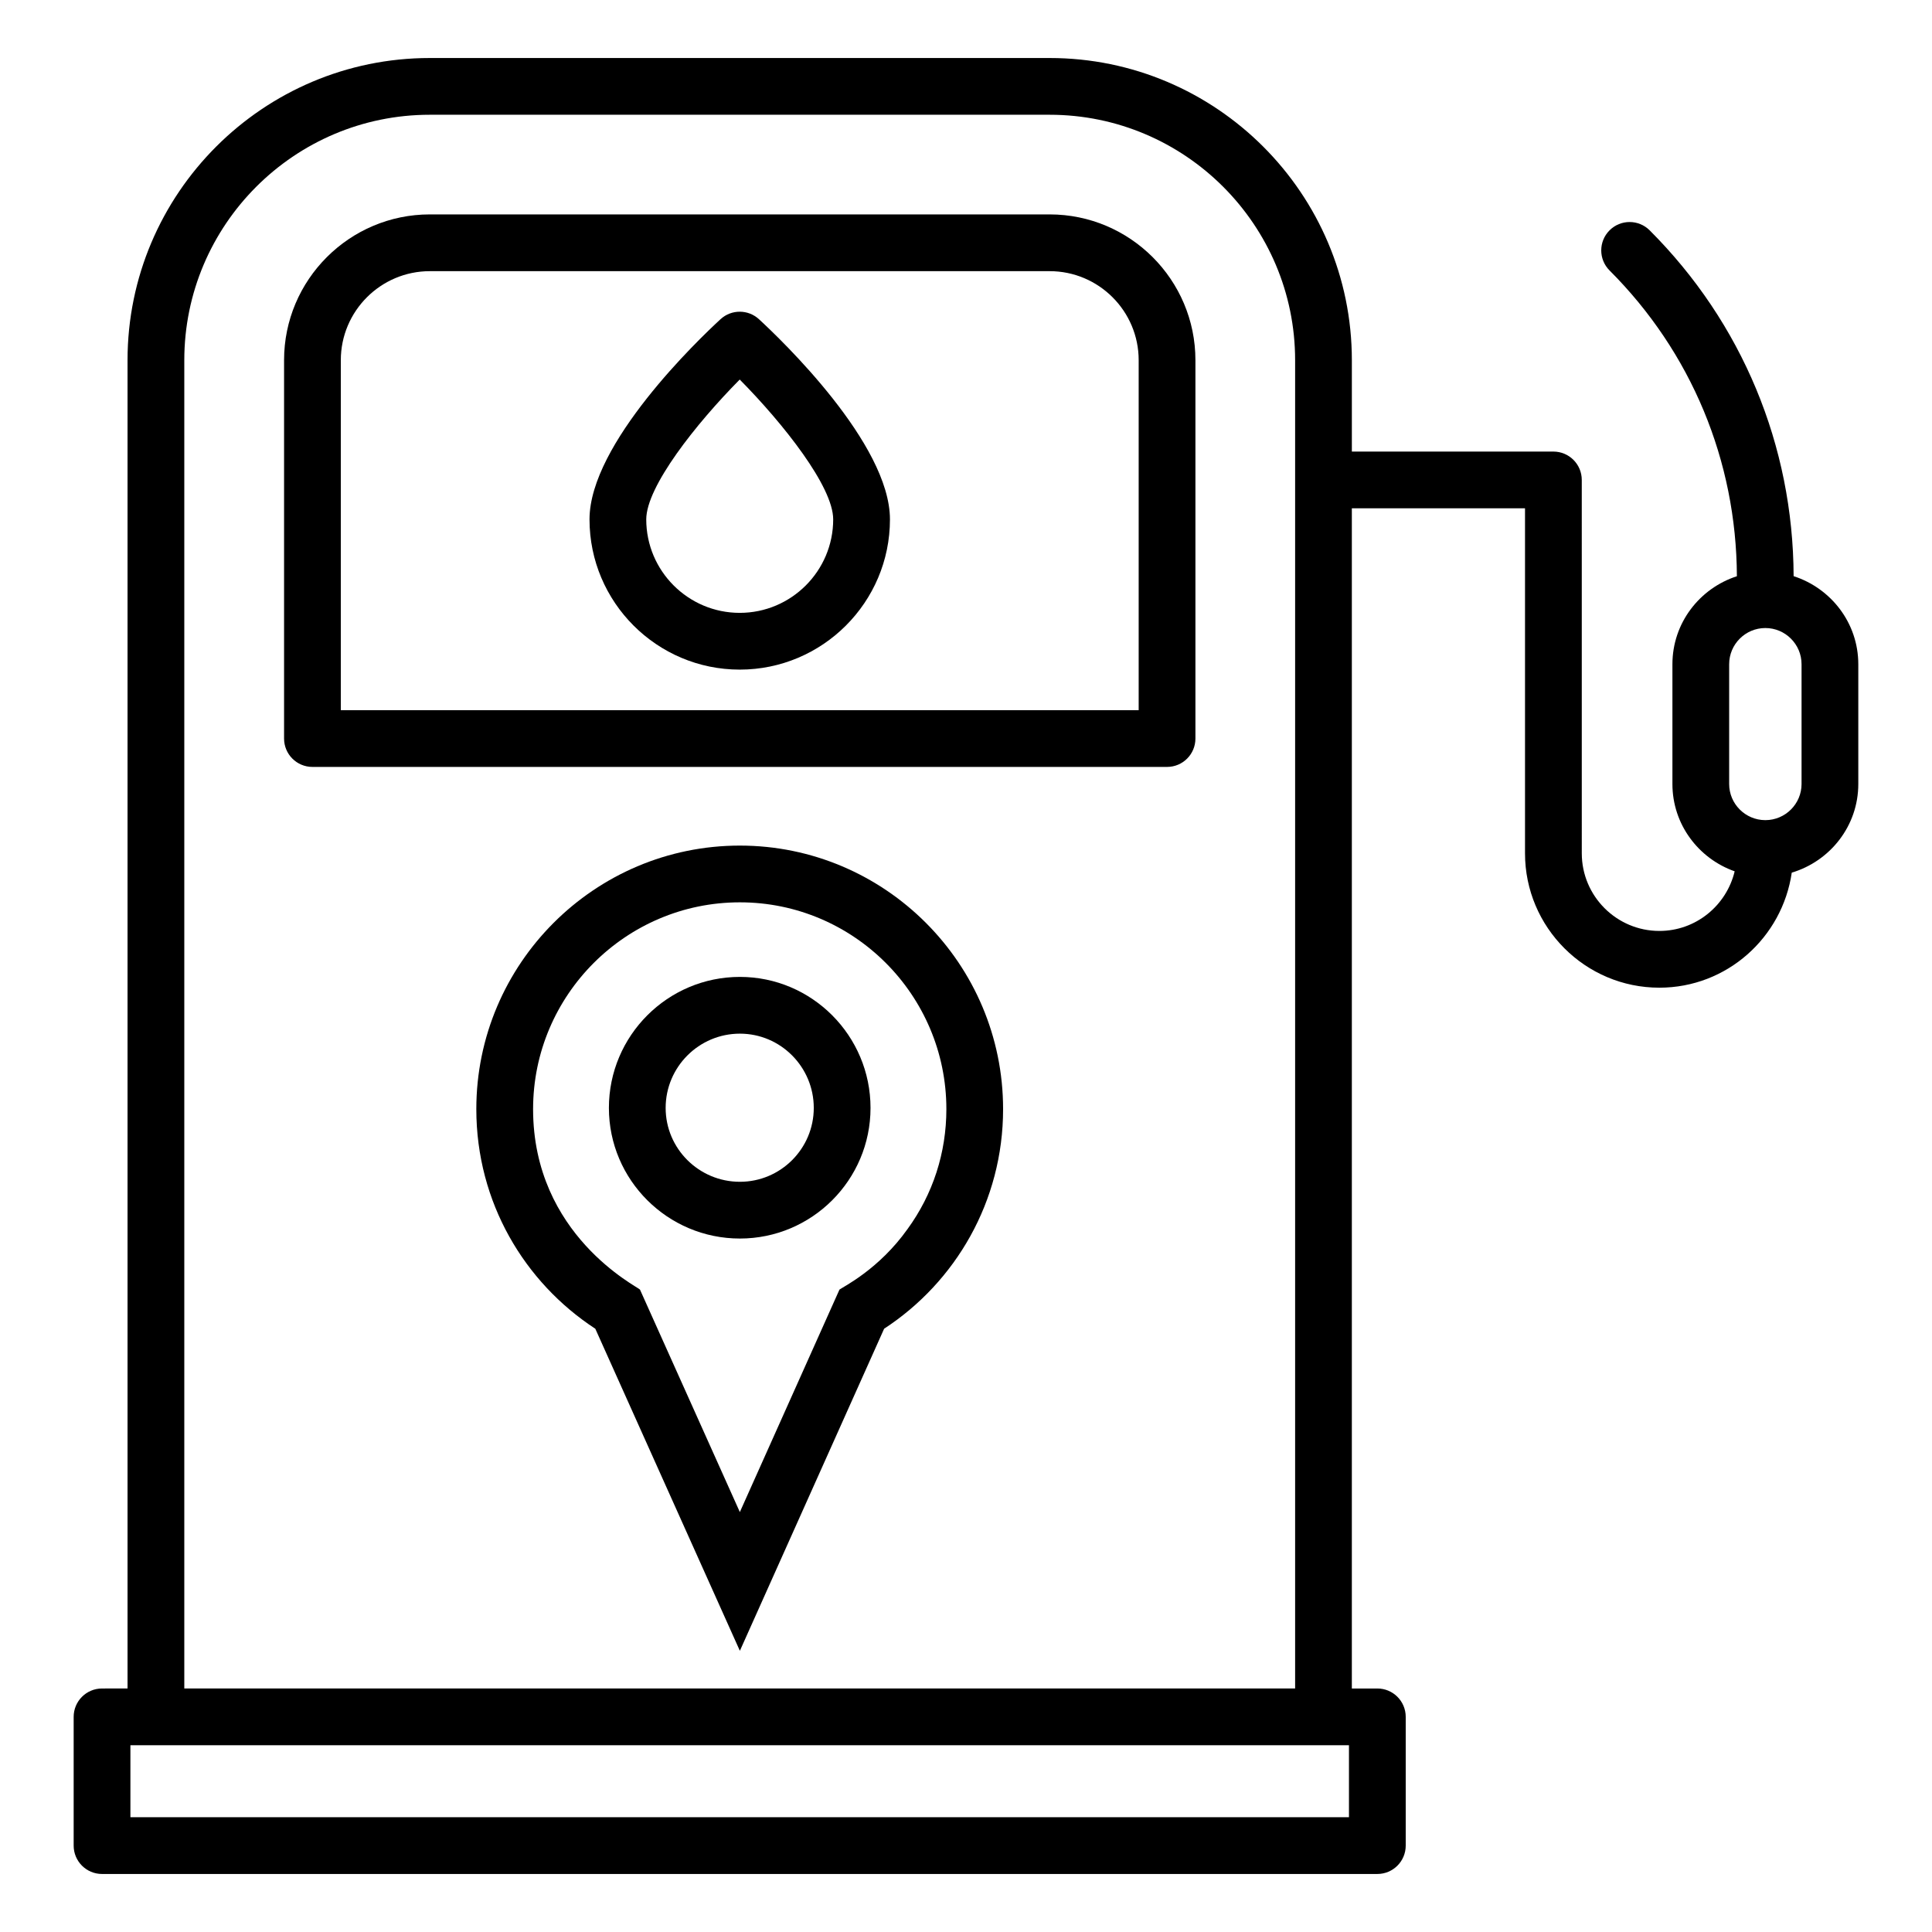
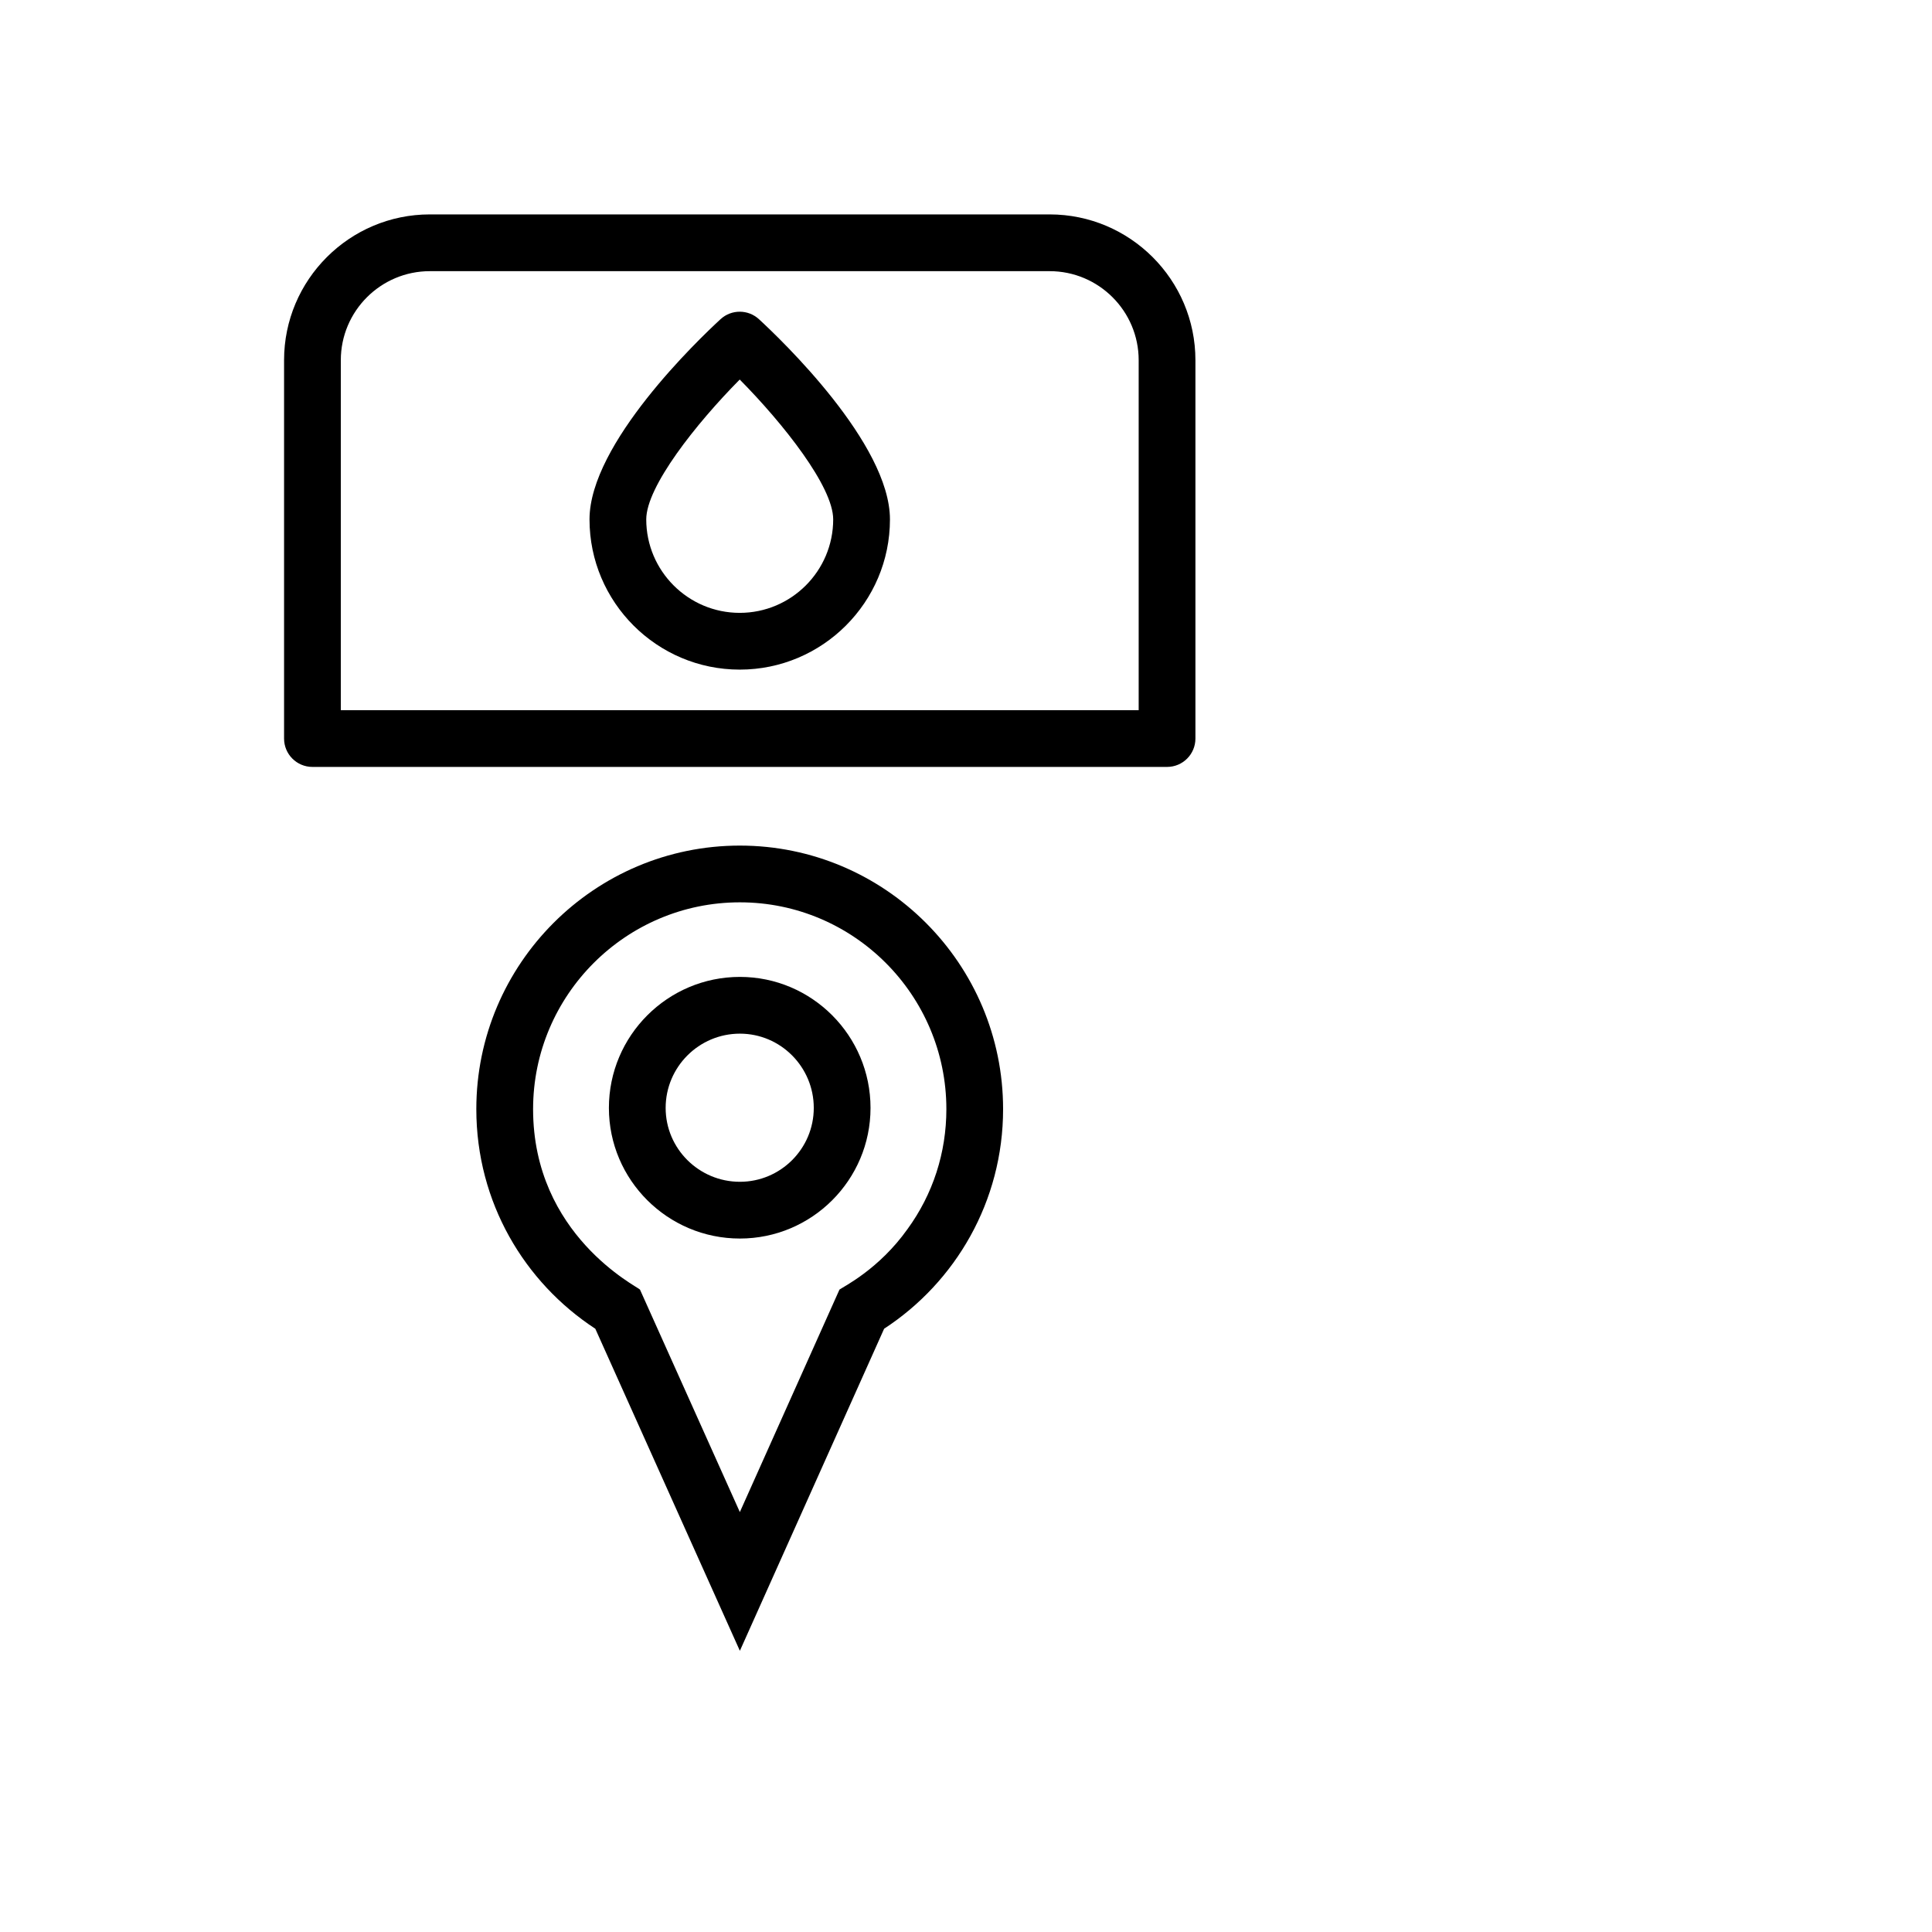
<svg xmlns="http://www.w3.org/2000/svg" fill="#000000" width="800px" height="800px" version="1.1" viewBox="144 144 512 512">
  <g>
    <path d="m422.17 200.82h-164.26c-21.301 0-38.629 17.332-38.629 38.633v100.27c0 4.156 3.367 7.519 7.519 7.519h226.48c4.152 0 7.519-3.363 7.519-7.519v-100.27c0-21.305-17.332-38.633-38.629-38.633zm23.59 131.39h-211.44v-92.754c0-13.012 10.582-23.594 23.59-23.594h164.26c13.008 0 23.59 10.582 23.59 23.594z" />
-     <path d="m619.33 296.69c-0.133-34.625-13.652-67.156-38.148-91.648-2.938-2.938-7.695-2.938-10.633 0s-2.938 7.695 0 10.633c21.66 21.656 33.617 50.418 33.746 81.031-9.879 3.207-17.086 12.395-17.086 23.324v31.738c0 10.715 6.922 19.762 16.496 23.141-2.164 9.039-10.262 15.801-19.949 15.801-11.34 0-20.566-9.23-20.566-20.57l-0.004-98.949c0-4.156-3.367-7.519-7.519-7.519h-53.41v-24.203c-0.004-44.164-35.934-80.094-80.094-80.094h-164.27c-44.164 0-80.094 35.93-80.094 80.09v352l-6.758 0.004c-4.152 0-7.519 3.363-7.519 7.519v34.117c0 4.156 3.367 7.519 7.519 7.519h337.97c4.152 0 7.519-3.363 7.519-7.519v-34.117c0-4.156-3.367-7.519-7.519-7.519h-6.758v-312.76h45.891v91.43c0 19.637 15.973 35.609 35.605 35.609 17.879 0 32.578-13.289 35.086-30.488 10.156-3.039 17.633-12.363 17.633-23.492v-31.738c-0.004-10.949-7.238-20.148-17.141-23.34zm-117.84 328.89h-322.93v-19.078h322.93zm-308.65-34.117v-352c0-35.871 29.184-65.051 65.055-65.051h164.27c35.871 0 65.055 29.184 65.055 65.055v352zm428.59-239.7c0 5.273-4.285 9.562-9.559 9.582-0.012 0-0.023-0.008-0.035-0.008-0.012 0-0.023 0.008-0.035 0.008-5.269-0.02-9.555-4.309-9.555-9.582v-31.738c0-5.289 4.305-9.59 9.59-9.59 5.289 0 9.594 4.305 9.594 9.59z" />
    <path d="m345.13 228.59c-2.879-2.644-7.309-2.644-10.18 0-5.801 5.34-34.723 32.957-34.723 53.055 0 21.949 17.859 39.809 39.812 39.809 21.949 0 39.809-17.859 39.809-39.809-0.004-20.098-28.922-47.715-34.719-53.055zm-5.094 77.824c-13.66 0-24.773-11.109-24.773-24.77 0-8.68 13.18-25.348 24.773-37.062 11.586 11.711 24.77 28.383 24.77 37.062 0 13.66-11.113 24.77-24.77 24.77z" />
    <path d="m340.07 368.09c-38.508 0-69.84 31.332-69.84 69.844 0 24.703 12.766 45.93 31.531 58.195l38.312 85.352 38.23-85.355c18.938-12.363 31.527-33.781 31.527-58.195 0-38.508-31.293-69.84-69.762-69.84zm44.414 101.65c-7.547 10.617-16.922 15.215-18.016 16.016l-26.402 58.961-26.469-58.965c-0.594-0.758-28.324-14.387-28.324-47.82 0-30.219 24.582-54.805 54.801-54.805 30.172 0 54.723 24.586 54.723 54.805-0.004 11.555-3.551 22.531-10.312 31.809z" />
    <path d="m340.08 402.89c-19.145 0-34.715 15.574-34.715 34.719 0 19.086 15.57 34.617 34.715 34.617 19.09 0 34.617-15.531 34.617-34.617 0-19.141-15.527-34.719-34.617-34.719zm0 54.297c-10.852 0-19.676-8.781-19.676-19.578 0-10.852 8.828-19.68 19.676-19.68 10.793 0 19.578 8.828 19.578 19.68 0 10.797-8.781 19.578-19.578 19.578z" />
  </g>
</svg>